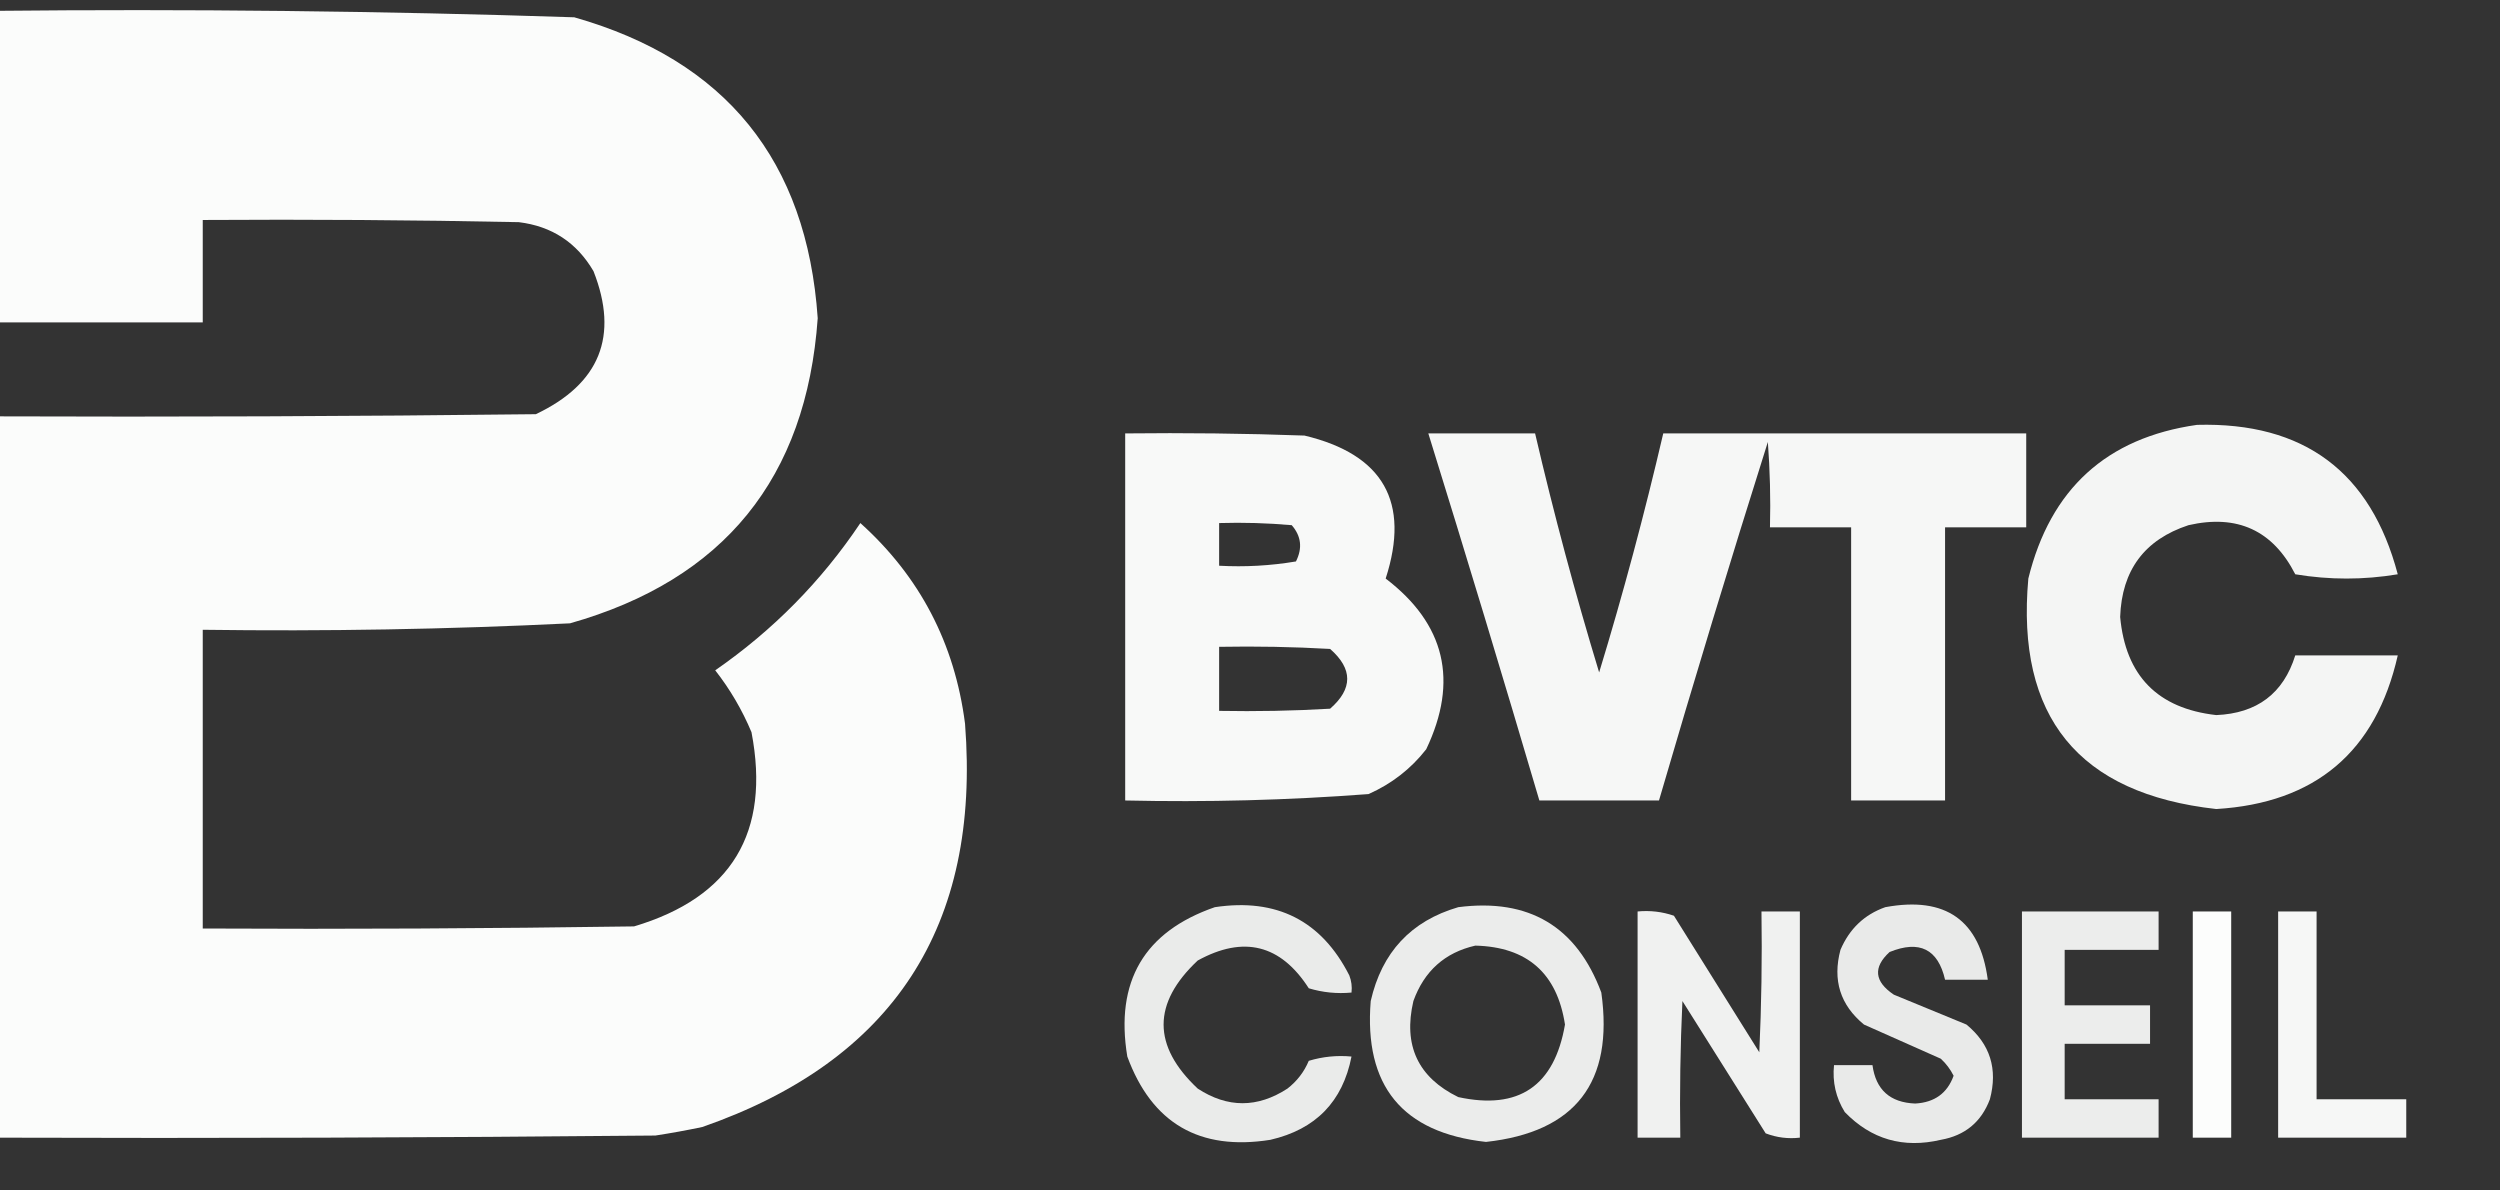
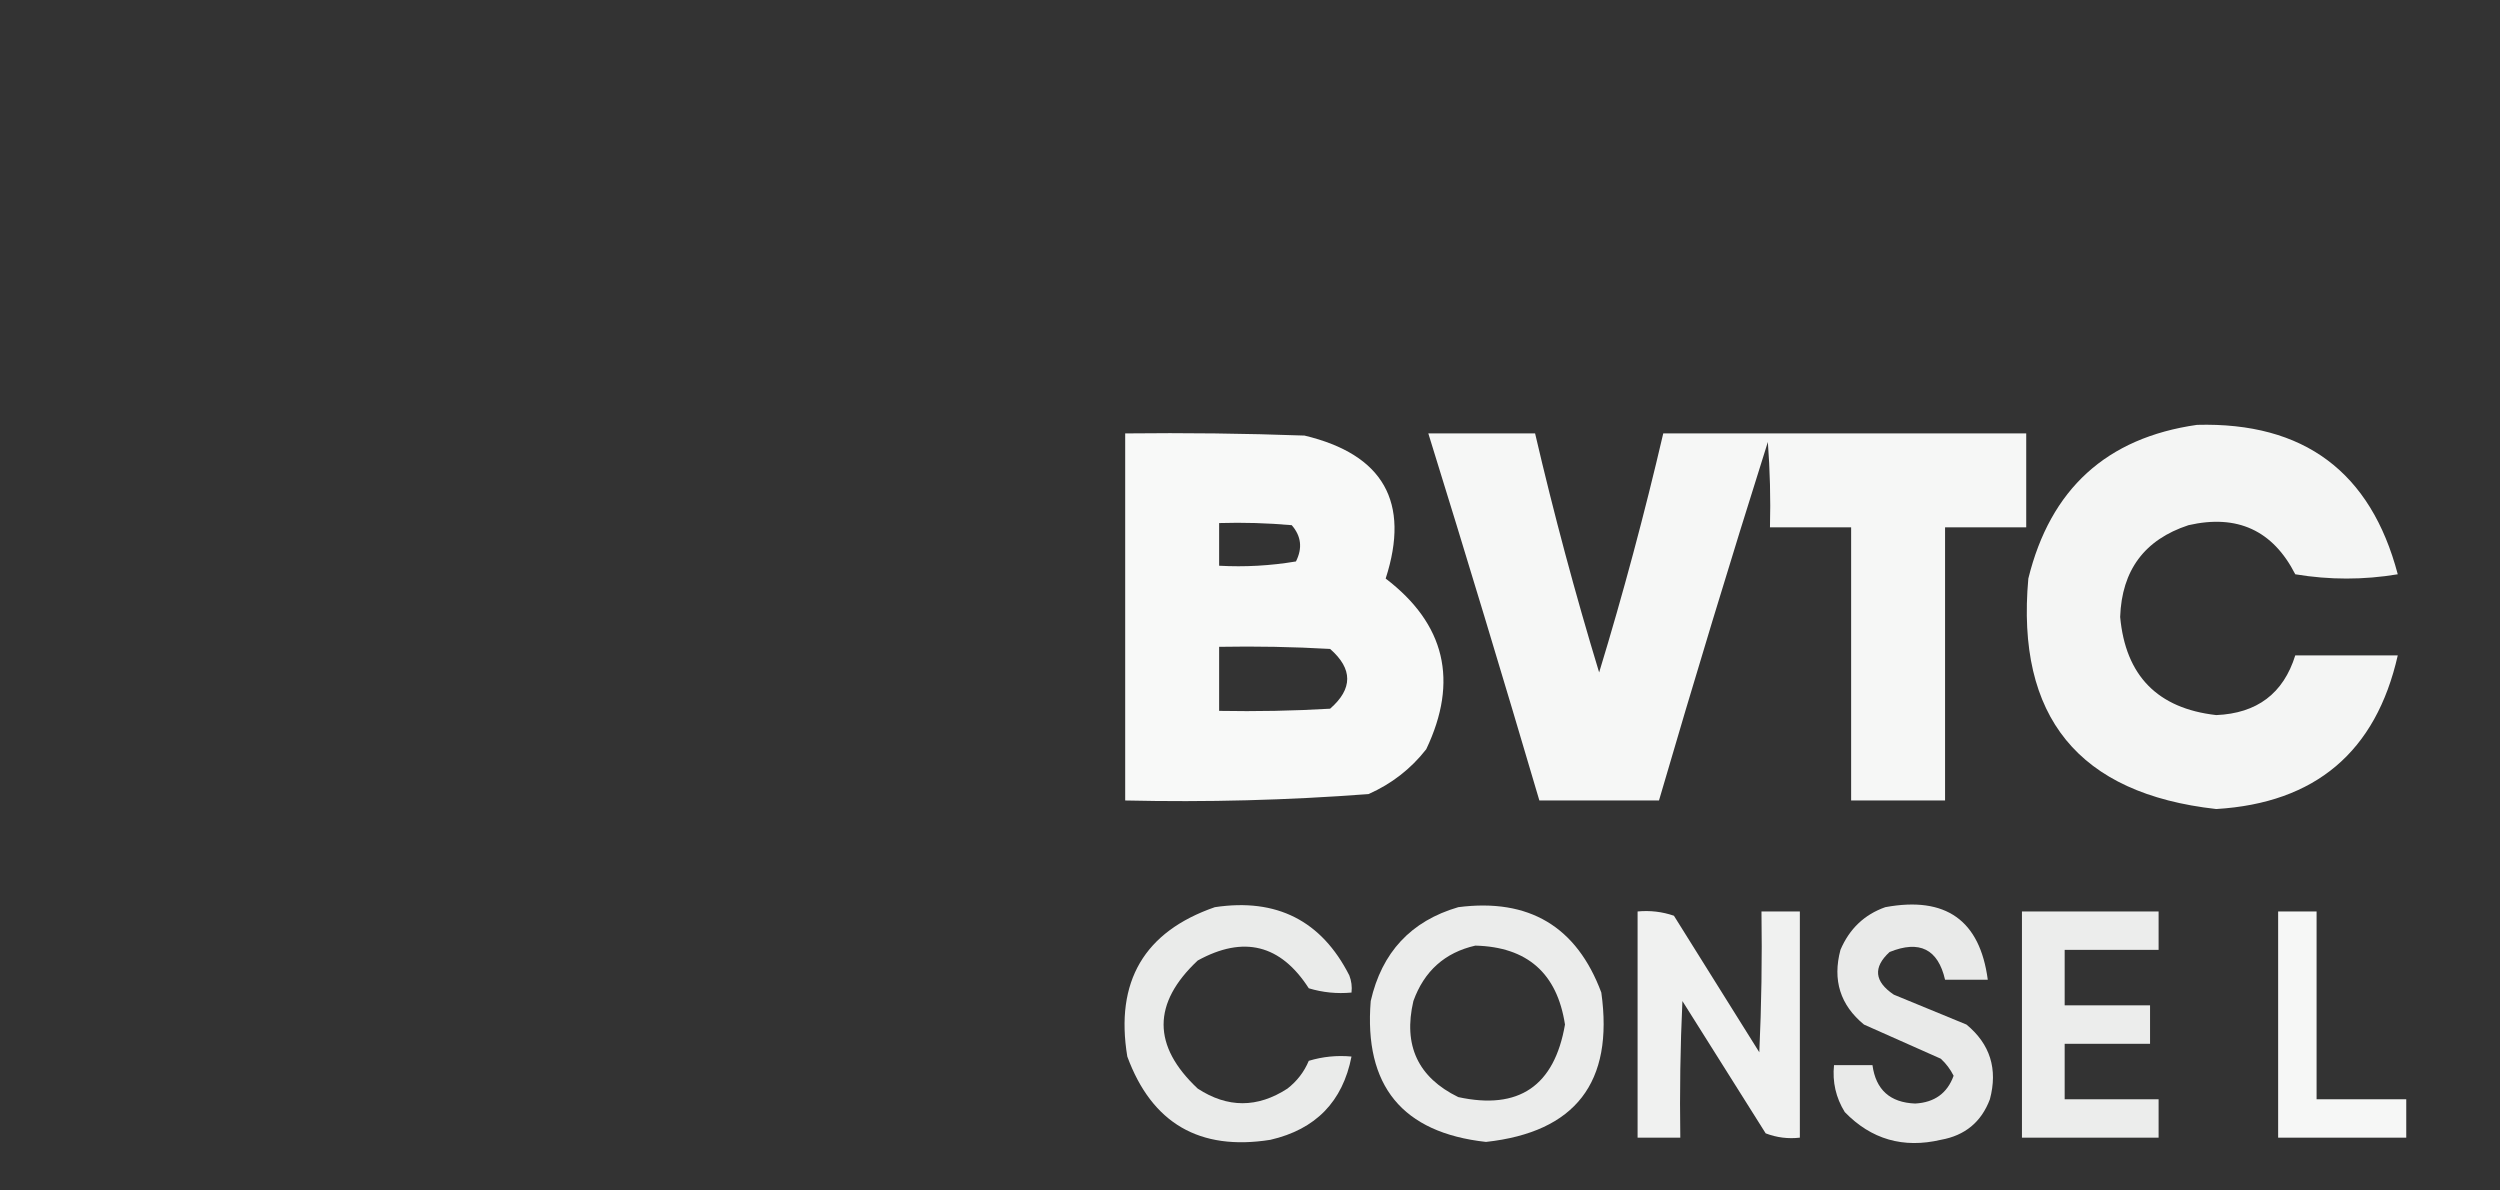
<svg xmlns="http://www.w3.org/2000/svg" width="210" zoomAndPan="magnify" viewBox="0 0 157.5 75" height="100" preserveAspectRatio="xMidYMid meet" version="1.0">
  <rect x="0" y="0" width="157.5" height="75" fill="#333333" stroke="none" />
  <defs>
    <clipPath id="f072a77d74">
      <path d="M 0 0.117 L 61 0.117 L 61 72 L 0 72 Z M 0 0.117 " clip-rule="nonzero" />
    </clipPath>
  </defs>
  <g clip-path="url(#f072a77d74)">
-     <path fill="#fefffe" d="M -0.41 0.684 C 11.797 0.559 23.992 0.691 36.18 1.09 C 45.723 3.805 50.836 10.121 51.516 20.047 C 50.805 30.121 45.602 36.527 35.91 39.27 C 28.203 39.648 20.492 39.781 12.773 39.676 C 12.773 45.949 12.773 52.223 12.773 58.496 C 21.832 58.543 30.887 58.496 39.945 58.363 C 46.086 56.531 48.555 52.453 47.344 46.129 C 46.754 44.723 45.992 43.422 45.059 42.23 C 48.695 39.711 51.746 36.621 54.203 32.953 C 57.949 36.324 60.148 40.535 60.797 45.59 C 61.793 58.348 56.277 66.816 44.25 71 C 43.27 71.207 42.281 71.387 41.289 71.539 C 27.391 71.672 13.492 71.719 -0.41 71.672 C -0.41 56.523 -0.41 41.379 -0.41 26.23 C 10.98 26.273 22.367 26.23 33.758 26.094 C 37.789 24.18 39 21.176 37.391 17.086 C 36.336 15.281 34.766 14.25 32.684 13.996 C 26.047 13.859 19.41 13.816 12.773 13.859 C 12.773 16.012 12.773 18.164 12.773 20.312 C 8.379 20.312 3.984 20.312 -0.41 20.312 C -0.41 13.77 -0.41 7.227 -0.41 0.684 Z M -0.41 0.684 " fill-opacity="0.981" fill-rule="evenodd" />
-   </g>
+     </g>
  <path fill="#fefffe" d="M 138.414 26.766 C 145.141 26.586 149.355 29.723 151.059 36.18 C 148.906 36.539 146.754 36.539 144.602 36.18 C 143.191 33.414 140.949 32.383 137.875 33.086 C 135.105 33.996 133.672 35.926 133.57 38.867 C 133.91 42.57 135.93 44.633 139.625 45.051 C 142.195 44.941 143.855 43.688 144.602 41.289 C 146.754 41.289 148.906 41.289 151.059 41.289 C 149.684 47.363 145.871 50.59 139.625 50.969 C 130.949 50.004 127.004 45.164 127.785 36.449 C 129.172 30.805 132.715 27.578 138.414 26.766 Z M 138.414 26.766 " fill-opacity="0.951" fill-rule="evenodd" />
  <path fill="#fefffe" d="M 70.887 27.305 C 74.652 27.262 78.418 27.305 82.184 27.441 C 87.152 28.629 88.855 31.633 87.297 36.449 C 91.047 39.312 91.902 42.898 89.852 47.203 C 88.887 48.438 87.676 49.379 86.219 50.027 C 81.121 50.414 76.008 50.547 70.887 50.43 C 70.887 42.723 70.887 35.012 70.887 27.305 Z M 76.805 32.953 C 78.332 32.906 79.855 32.953 81.379 33.086 C 81.977 33.773 82.066 34.535 81.645 35.371 C 80.043 35.641 78.426 35.73 76.805 35.641 C 76.805 34.746 76.805 33.848 76.805 32.953 Z M 76.805 40.75 C 79.137 40.707 81.469 40.75 83.797 40.883 C 85.234 42.141 85.234 43.395 83.797 44.648 C 81.469 44.785 79.137 44.828 76.805 44.785 C 76.805 43.438 76.805 42.094 76.805 40.75 Z M 76.805 40.75 " fill-opacity="0.967" fill-rule="evenodd" />
  <path fill="#fefffe" d="M 89.984 27.305 C 92.227 27.305 94.469 27.305 96.711 27.305 C 97.891 32.371 99.234 37.391 100.746 42.363 C 102.262 37.391 103.605 32.371 104.785 27.305 C 112.406 27.305 120.027 27.305 127.652 27.305 C 127.652 29.277 127.652 31.25 127.652 33.223 C 125.949 33.223 124.242 33.223 122.539 33.223 C 122.539 38.957 122.539 44.695 122.539 50.43 C 120.566 50.43 118.594 50.43 116.621 50.43 C 116.621 44.695 116.621 38.957 116.621 33.223 C 114.918 33.223 113.215 33.223 111.508 33.223 C 111.555 31.426 111.508 29.633 111.375 27.844 C 109.004 35.352 106.719 42.883 104.516 50.43 C 102.004 50.43 99.492 50.43 96.98 50.43 C 94.703 42.707 92.371 34.996 89.984 27.305 Z M 89.984 27.305 " fill-opacity="0.959" fill-rule="evenodd" />
  <path fill="#fefffe" d="M 76.535 57.152 C 80.43 56.566 83.254 58 85.008 61.453 C 85.141 61.801 85.188 62.16 85.145 62.531 C 84.23 62.617 83.332 62.527 82.453 62.262 C 80.68 59.504 78.348 58.922 75.457 60.512 C 72.59 63.203 72.59 65.891 75.457 68.582 C 77.336 69.809 79.219 69.809 81.109 68.582 C 81.711 68.113 82.16 67.531 82.453 66.832 C 83.332 66.566 84.23 66.477 85.145 66.562 C 84.59 69.402 82.887 71.152 80.031 71.809 C 75.57 72.516 72.566 70.766 71.02 66.562 C 70.242 61.832 72.082 58.695 76.535 57.152 Z M 76.535 57.152 " fill-opacity="0.899" fill-rule="evenodd" />
  <path fill="#fefffe" d="M 91.871 57.152 C 96.328 56.578 99.332 58.371 100.883 62.531 C 101.676 68.188 99.254 71.324 93.617 71.941 C 88.344 71.359 85.922 68.402 86.355 63.066 C 87.055 59.996 88.891 58.023 91.871 57.152 Z M 92.945 59.574 C 96.215 59.656 98.098 61.312 98.594 64.547 C 97.926 68.422 95.684 69.945 91.871 69.117 C 89.332 67.875 88.391 65.859 89.043 63.066 C 89.723 61.18 91.023 60.012 92.945 59.574 Z M 92.945 59.574 " fill-opacity="0.904" fill-rule="evenodd" />
  <path fill="#fefffe" d="M 118.773 57.152 C 122.582 56.449 124.734 57.973 125.23 61.723 C 124.332 61.723 123.438 61.723 122.539 61.723 C 122.094 59.793 120.93 59.211 119.043 59.977 C 117.992 60.941 118.082 61.84 119.312 62.664 C 120.836 63.293 122.359 63.918 123.887 64.547 C 125.379 65.777 125.871 67.348 125.363 69.254 C 124.824 70.688 123.793 71.539 122.27 71.809 C 119.906 72.363 117.887 71.781 116.219 70.059 C 115.66 69.152 115.434 68.168 115.543 67.102 C 116.352 67.102 117.16 67.102 117.965 67.102 C 118.176 68.652 119.07 69.461 120.656 69.523 C 121.871 69.457 122.68 68.875 123.078 67.773 C 122.875 67.367 122.605 67.008 122.27 66.699 C 120.656 65.98 119.043 65.266 117.43 64.547 C 115.934 63.316 115.441 61.746 115.949 59.84 C 116.516 58.512 117.457 57.617 118.773 57.152 Z M 118.773 57.152 " fill-opacity="0.897" fill-rule="evenodd" />
  <path fill="#fefffe" d="M 103.168 57.422 C 103.961 57.348 104.723 57.438 105.457 57.691 C 107.25 60.559 109.043 63.426 110.836 66.293 C 110.973 63.34 111.016 60.379 110.973 57.422 C 111.777 57.422 112.586 57.422 113.391 57.422 C 113.391 62.172 113.391 66.922 113.391 71.672 C 112.652 71.758 111.938 71.668 111.238 71.402 C 109.492 68.625 107.742 65.848 105.992 63.066 C 105.859 65.934 105.816 68.805 105.859 71.672 C 104.961 71.672 104.066 71.672 103.168 71.672 C 103.168 66.922 103.168 62.172 103.168 57.422 Z M 103.168 57.422 " fill-opacity="0.926" fill-rule="evenodd" />
  <path fill="#fefffe" d="M 127.383 57.422 C 130.254 57.422 133.121 57.422 135.992 57.422 C 135.992 58.227 135.992 59.035 135.992 59.84 C 134.02 59.84 132.047 59.84 130.074 59.84 C 130.074 61.008 130.074 62.172 130.074 63.336 C 131.867 63.336 133.66 63.336 135.453 63.336 C 135.453 64.145 135.453 64.949 135.453 65.758 C 133.66 65.758 131.867 65.758 130.074 65.758 C 130.074 66.922 130.074 68.086 130.074 69.254 C 132.047 69.254 134.02 69.254 135.992 69.254 C 135.992 70.059 135.992 70.867 135.992 71.672 C 133.121 71.672 130.254 71.672 127.383 71.672 C 127.383 66.922 127.383 62.172 127.383 57.422 Z M 127.383 57.422 " fill-opacity="0.909" fill-rule="evenodd" />
-   <path fill="#fefffe" d="M 138.145 57.422 C 138.949 57.422 139.758 57.422 140.566 57.422 C 140.566 62.172 140.566 66.922 140.566 71.672 C 139.758 71.672 138.949 71.672 138.145 71.672 C 138.145 66.922 138.145 62.172 138.145 57.422 Z M 138.145 57.422 " fill-opacity="0.991" fill-rule="evenodd" />
  <path fill="#fefffe" d="M 143.523 57.422 C 144.332 57.422 145.141 57.422 145.945 57.422 C 145.945 61.363 145.945 65.309 145.945 69.254 C 147.828 69.254 149.711 69.254 151.594 69.254 C 151.594 70.059 151.594 70.867 151.594 71.672 C 148.906 71.672 146.215 71.672 143.523 71.672 C 143.523 66.922 143.523 62.172 143.523 57.422 Z M 143.523 57.422 " fill-opacity="0.958" fill-rule="evenodd" />
</svg>